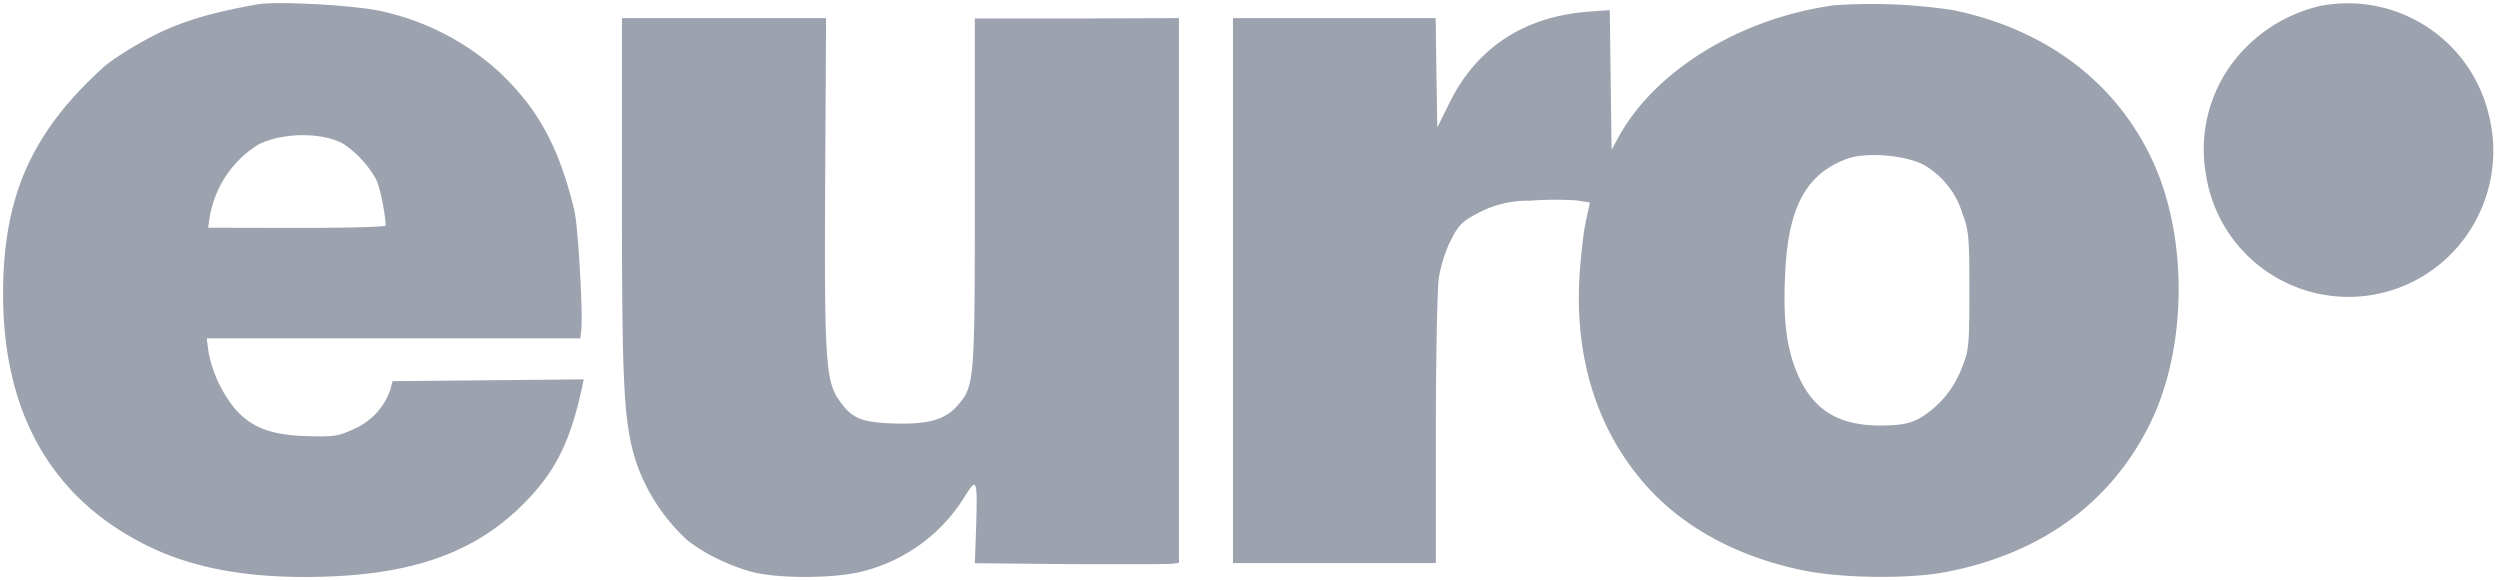
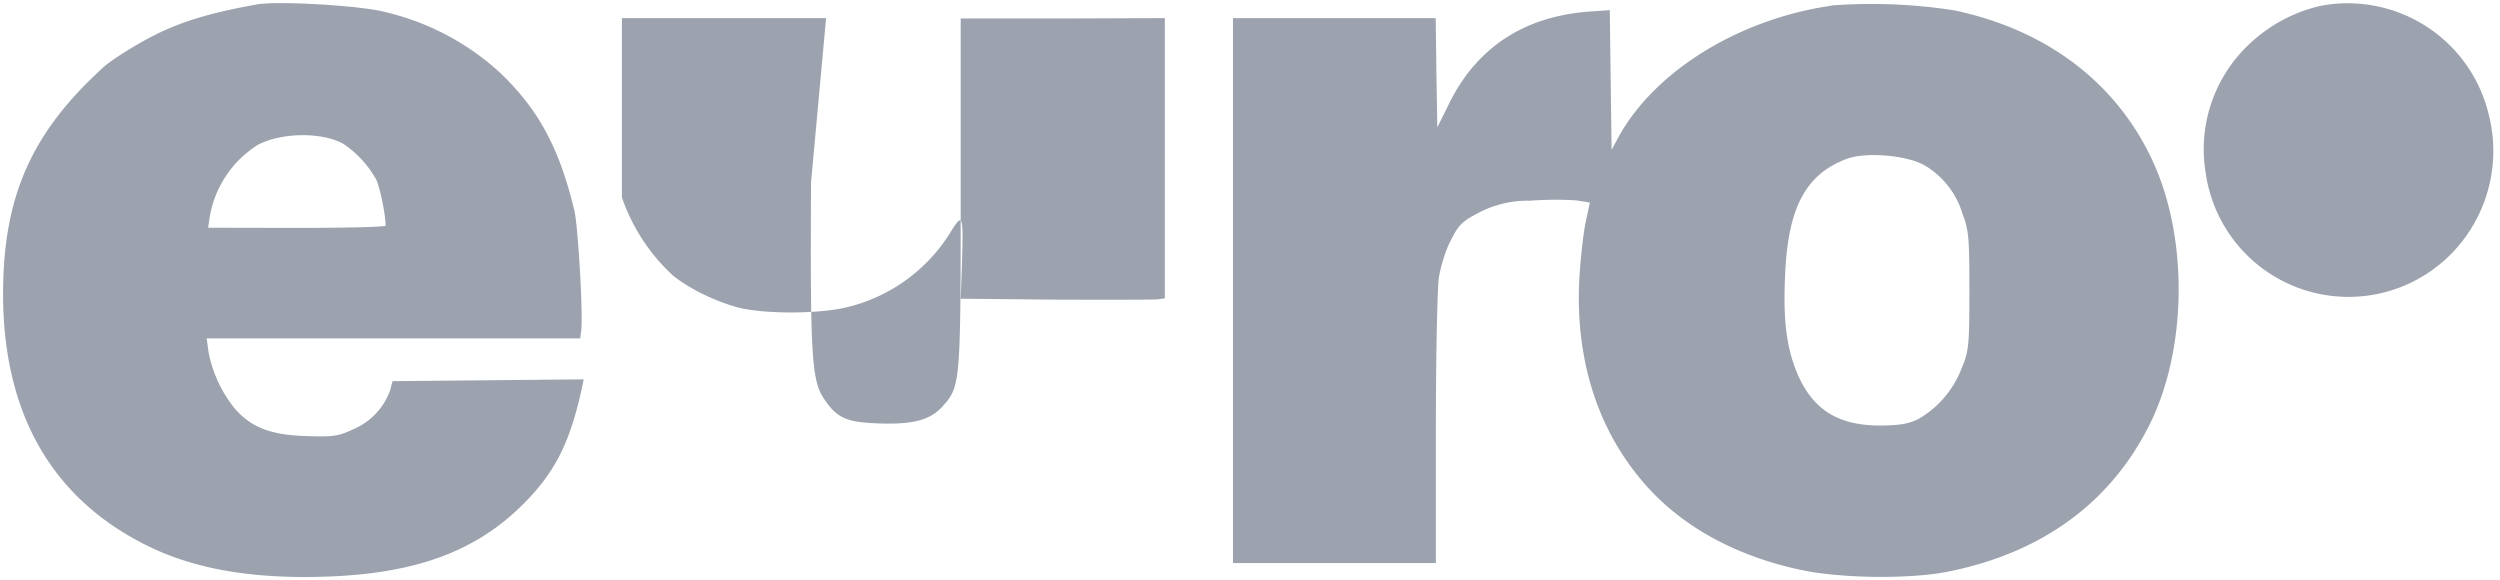
<svg xmlns="http://www.w3.org/2000/svg" width="138" height="32" fill="none">
-   <path d="M14.21.24c-2.48.44-4.13.92-5.68 1.7-.98.49-2.36 1.35-2.83 1.78C1.74 7.32.17 10.84.17 16.23c0 6.28 2.45 10.86 7.25 13.52 2.56 1.44 5.56 2.1 9.42 2.1 5.58-.01 9.18-1.2 11.98-3.96 1.8-1.78 2.63-3.41 3.3-6.46l.1-.49-5.27.05-5.28.05-.13.49a3.67 3.67 0 0 1-2.03 2.16c-.84.4-1.14.43-2.63.38-1.95-.06-3.02-.48-3.93-1.53a7.12 7.12 0 0 1-1.44-3.11l-.1-.75h20.62l.05-.4c.12-.8-.17-5.85-.38-6.68-.85-3.53-2.04-5.66-4.2-7.68A14.16 14.16 0 0 0 21.24.66C19.94.31 15.36.04 14.2.24Zm4.71 7.68a5.73 5.73 0 0 1 1.84 1.98c.21.42.51 1.88.53 2.55 0 .08-2.2.13-4.9.13l-4.9-.01.07-.49a5.85 5.85 0 0 1 2.7-4.1c1.3-.66 3.45-.7 4.66-.06Zm82.2-7.61c-5.12.73-9.78 3.61-11.78 7.26l-.38.7-.05-3.86-.05-3.85-1 .07C84.2.86 81.53 2.59 80 5.7l-.66 1.33-.05-3.01L79.25 1H68.06v30.08h11.2v-7.3c0-4.01.08-7.8.16-8.42.1-.64.38-1.57.67-2.1.41-.83.63-1.05 1.54-1.52a5.82 5.82 0 0 1 2.82-.66 18.7 18.7 0 0 1 2.55-.02l.76.12-.23 1.08c-.13.6-.28 1.98-.35 3.1-.23 4.3.91 8.1 3.35 11.05 2.04 2.49 5.07 4.22 8.79 5.03 2.18.49 6.08.54 8.18.12 5.2-1.03 9-3.8 11.15-8.11 2.07-4.13 2.15-10.23.22-14.47-1.98-4.37-5.86-7.33-11-8.41a29.7 29.7 0 0 0-6.75-.27Zm5.14 8.83a4.66 4.66 0 0 1 2.07 2.66c.35.92.38 1.33.38 4.25 0 3-.03 3.33-.42 4.26a5.5 5.5 0 0 1-2.36 2.8c-.55.28-1.02.37-2.12.38-2.26 0-3.63-.8-4.5-2.65-.66-1.44-.9-3.03-.77-5.66.15-3.71 1.13-5.56 3.4-6.41 1.08-.4 3.34-.2 4.32.37Zm21.8-8.81a8.5 8.5 0 0 0-4.01 2.21 7.96 7.96 0 0 0-2.3 6.98A7.96 7.96 0 0 0 135.32 14a8.11 8.11 0 0 0 2.05-7.71 8 8 0 0 0-9.31-5.96ZM34.33 10.9c0 10.54.1 12.4.78 14.6a10.5 10.5 0 0 0 2.83 4.32c.88.7 2.18 1.35 3.46 1.72 1.42.41 4.63.41 6.21 0a9.27 9.27 0 0 0 5.55-3.98c.78-1.27.8-1.22.72 1.63l-.07 1.9 5.24.05c2.9.01 5.43.01 5.65-.02l.38-.05V1l-5.63.02h-5.64v9.65c0 10.5-.02 10.65-.97 11.73-.68.78-1.65 1.05-3.63.97-1.73-.07-2.23-.3-2.94-1.35-.69-1.02-.77-2.37-.72-11.96L45.6 1H34.33v9.9Z" fill="#9CA3AF" />
+   <path d="M14.21.24c-2.48.44-4.13.92-5.68 1.7-.98.49-2.36 1.35-2.83 1.78C1.74 7.32.17 10.84.17 16.23c0 6.28 2.45 10.86 7.25 13.52 2.56 1.44 5.56 2.1 9.42 2.1 5.58-.01 9.18-1.2 11.98-3.96 1.8-1.78 2.63-3.41 3.3-6.46l.1-.49-5.27.05-5.28.05-.13.49a3.67 3.67 0 0 1-2.03 2.16c-.84.4-1.14.43-2.63.38-1.95-.06-3.02-.48-3.93-1.53a7.12 7.12 0 0 1-1.44-3.11l-.1-.75h20.62l.05-.4c.12-.8-.17-5.85-.38-6.68-.85-3.53-2.04-5.66-4.2-7.68A14.16 14.16 0 0 0 21.24.66C19.94.31 15.36.04 14.2.24Zm4.71 7.68a5.73 5.73 0 0 1 1.84 1.98c.21.42.51 1.88.53 2.55 0 .08-2.2.13-4.9.13l-4.9-.01.07-.49a5.85 5.85 0 0 1 2.7-4.1c1.3-.66 3.45-.7 4.66-.06Zm82.2-7.61c-5.12.73-9.78 3.61-11.78 7.26l-.38.7-.05-3.86-.05-3.85-1 .07C84.2.86 81.53 2.59 80 5.7l-.66 1.33-.05-3.01L79.25 1H68.06v30.08h11.2v-7.3c0-4.01.08-7.8.16-8.42.1-.64.38-1.57.67-2.1.41-.83.63-1.05 1.54-1.52a5.82 5.82 0 0 1 2.82-.66 18.7 18.7 0 0 1 2.55-.02l.76.12-.23 1.08c-.13.6-.28 1.98-.35 3.1-.23 4.3.91 8.1 3.35 11.05 2.04 2.49 5.07 4.22 8.79 5.03 2.18.49 6.08.54 8.18.12 5.2-1.03 9-3.8 11.15-8.11 2.07-4.13 2.15-10.23.22-14.47-1.98-4.37-5.86-7.33-11-8.41a29.7 29.7 0 0 0-6.75-.27Zm5.14 8.83a4.66 4.66 0 0 1 2.07 2.66c.35.92.38 1.33.38 4.25 0 3-.03 3.33-.42 4.26a5.5 5.5 0 0 1-2.36 2.8c-.55.28-1.02.37-2.12.38-2.26 0-3.63-.8-4.5-2.65-.66-1.44-.9-3.03-.77-5.66.15-3.71 1.13-5.56 3.4-6.41 1.08-.4 3.34-.2 4.32.37Zm21.8-8.81a8.5 8.5 0 0 0-4.01 2.21 7.96 7.96 0 0 0-2.3 6.98A7.96 7.96 0 0 0 135.32 14a8.11 8.11 0 0 0 2.05-7.71 8 8 0 0 0-9.31-5.96ZM34.33 10.9a10.5 10.5 0 0 0 2.83 4.32c.88.7 2.18 1.35 3.46 1.72 1.42.41 4.63.41 6.21 0a9.27 9.27 0 0 0 5.55-3.98c.78-1.27.8-1.22.72 1.63l-.07 1.9 5.24.05c2.9.01 5.43.01 5.65-.02l.38-.05V1l-5.63.02h-5.64v9.65c0 10.5-.02 10.65-.97 11.73-.68.78-1.65 1.05-3.63.97-1.73-.07-2.23-.3-2.94-1.35-.69-1.02-.77-2.37-.72-11.96L45.6 1H34.33v9.9Z" fill="#9CA3AF" />
</svg>